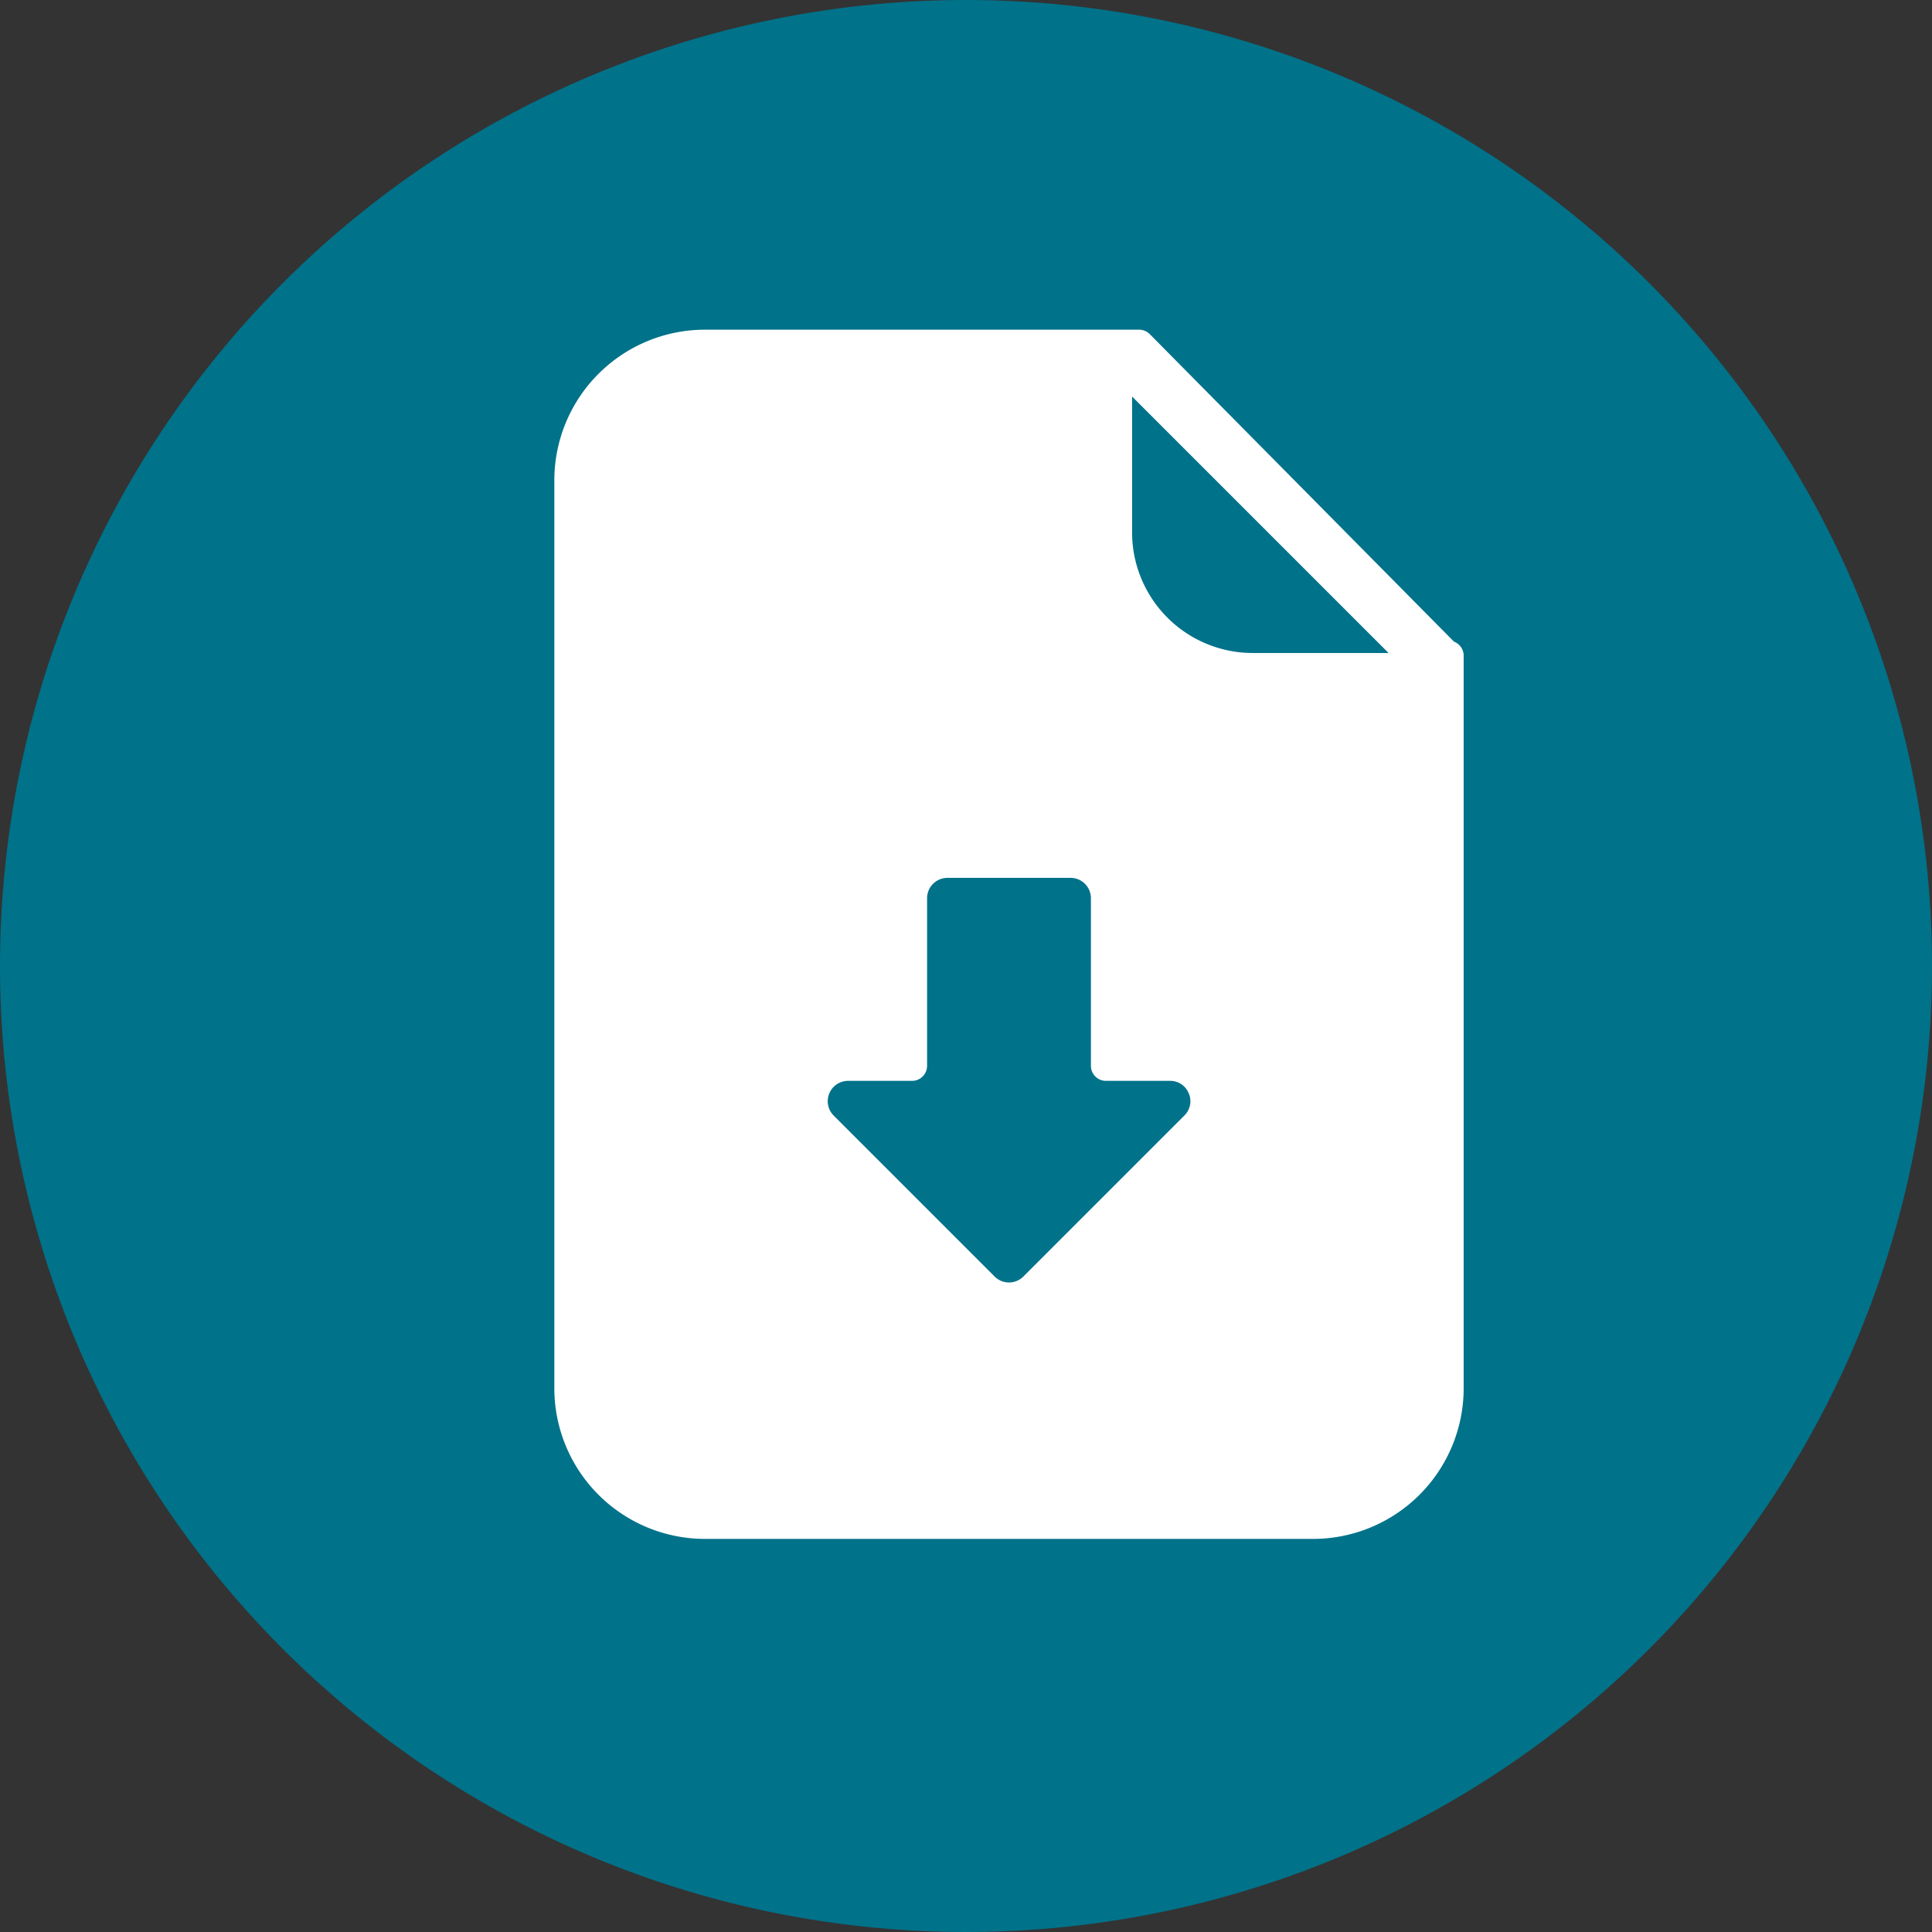
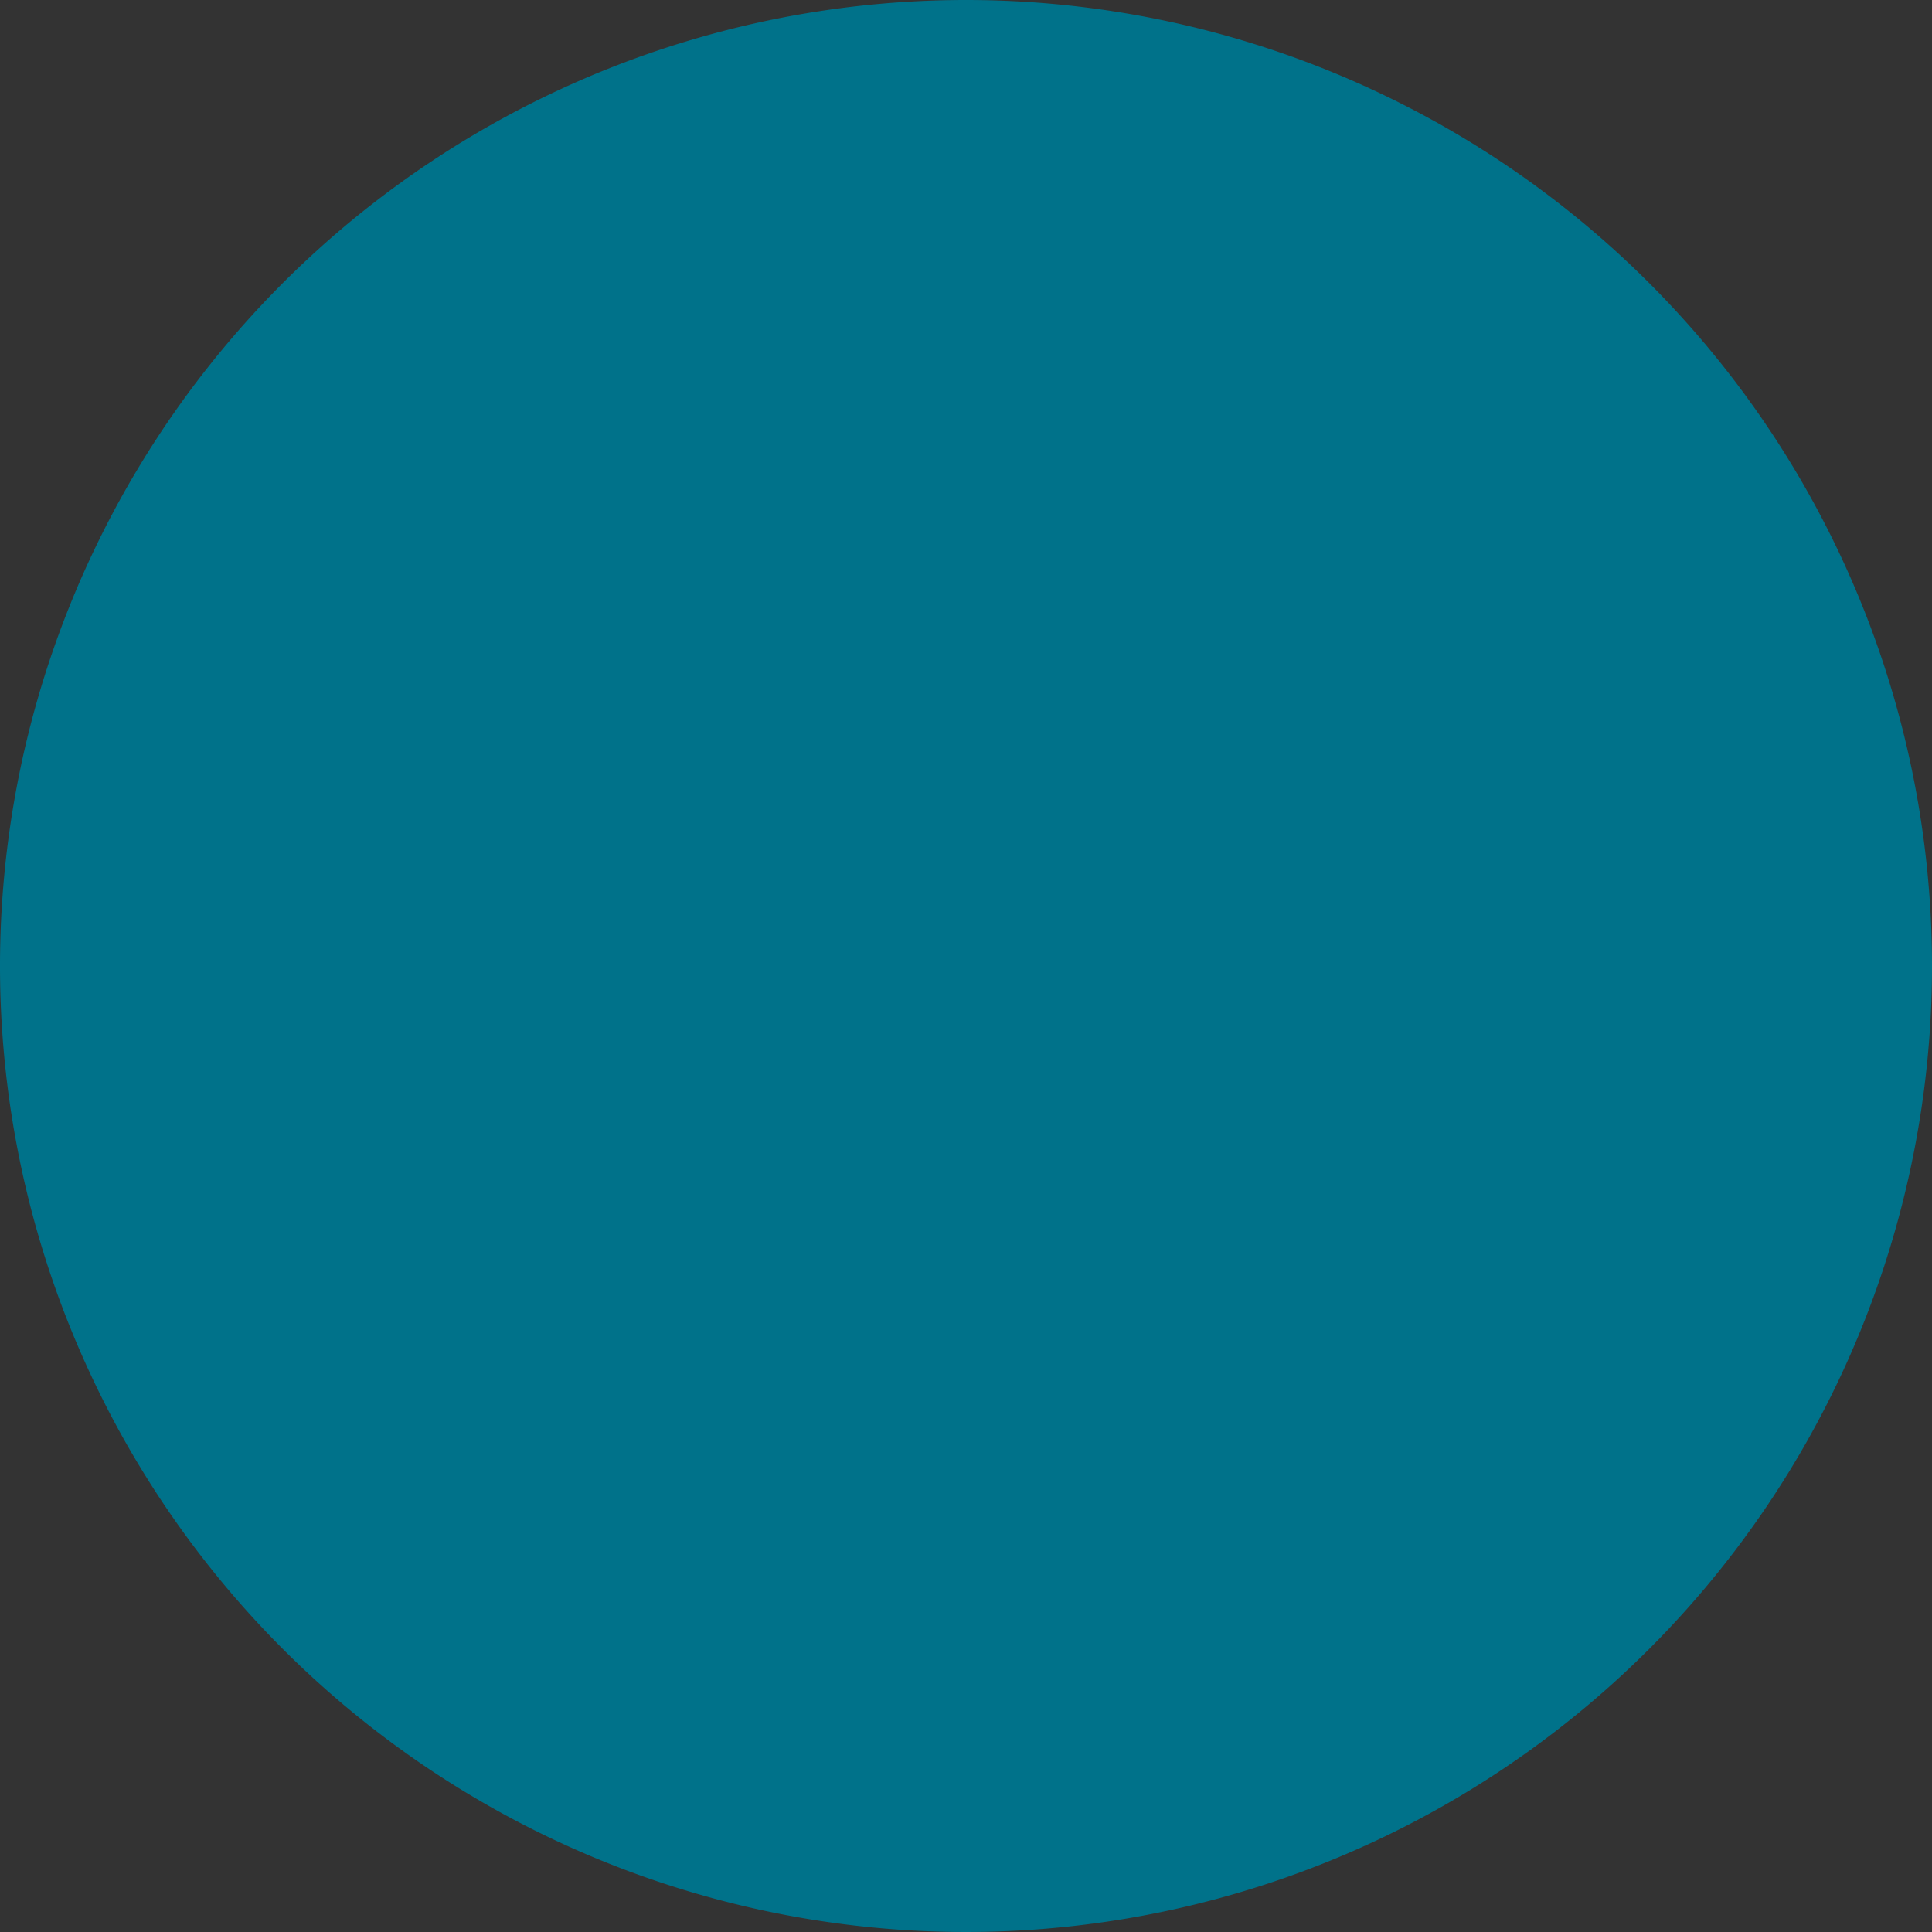
<svg xmlns="http://www.w3.org/2000/svg" id="Capa_1" data-name="Capa 1" viewBox="0 0 163.32 163.32">
  <rect x="0" y="0" width="163.32" height="163.32" fill="#333333" stroke="none" />
  <defs>
    <style>.cls-1{fill:#00728a;}.cls-2{fill:#fff;}</style>
  </defs>
  <path class="cls-1" d="M163.32,81.66A81.66,81.66,0,1,1,81.66,0a81.66,81.66,0,0,1,81.66,81.66" />
-   <path class="cls-2" d="M105.89,55.2A10.2,10.2,0,0,1,95.7,45V33.52L117.38,55.2ZM93.49,91.37h5.42a1.68,1.68,0,0,1,1.58,1.06,1.62,1.62,0,0,1,.14.65,1.71,1.71,0,0,1-.51,1.22L86.51,107.91a1.72,1.72,0,0,1-2.43,0L70.47,94.3a1.72,1.72,0,0,1,1.21-2.93H77.1a1.27,1.27,0,0,0,1.27-1.28V75.93a1.72,1.72,0,0,1,1.72-1.72H90.5a1.72,1.72,0,0,1,1.72,1.72V90.09a1.27,1.27,0,0,0,1.27,1.28m29.42-37.13-25.72-26a1.29,1.29,0,0,0-.91-.37H59.59A12.74,12.74,0,0,0,46.86,40.57v76.79a12.74,12.74,0,0,0,12.73,12.73H111a12.74,12.74,0,0,0,12.73-12.73V55.43a1.27,1.27,0,0,0-.82-1.19" />
</svg>